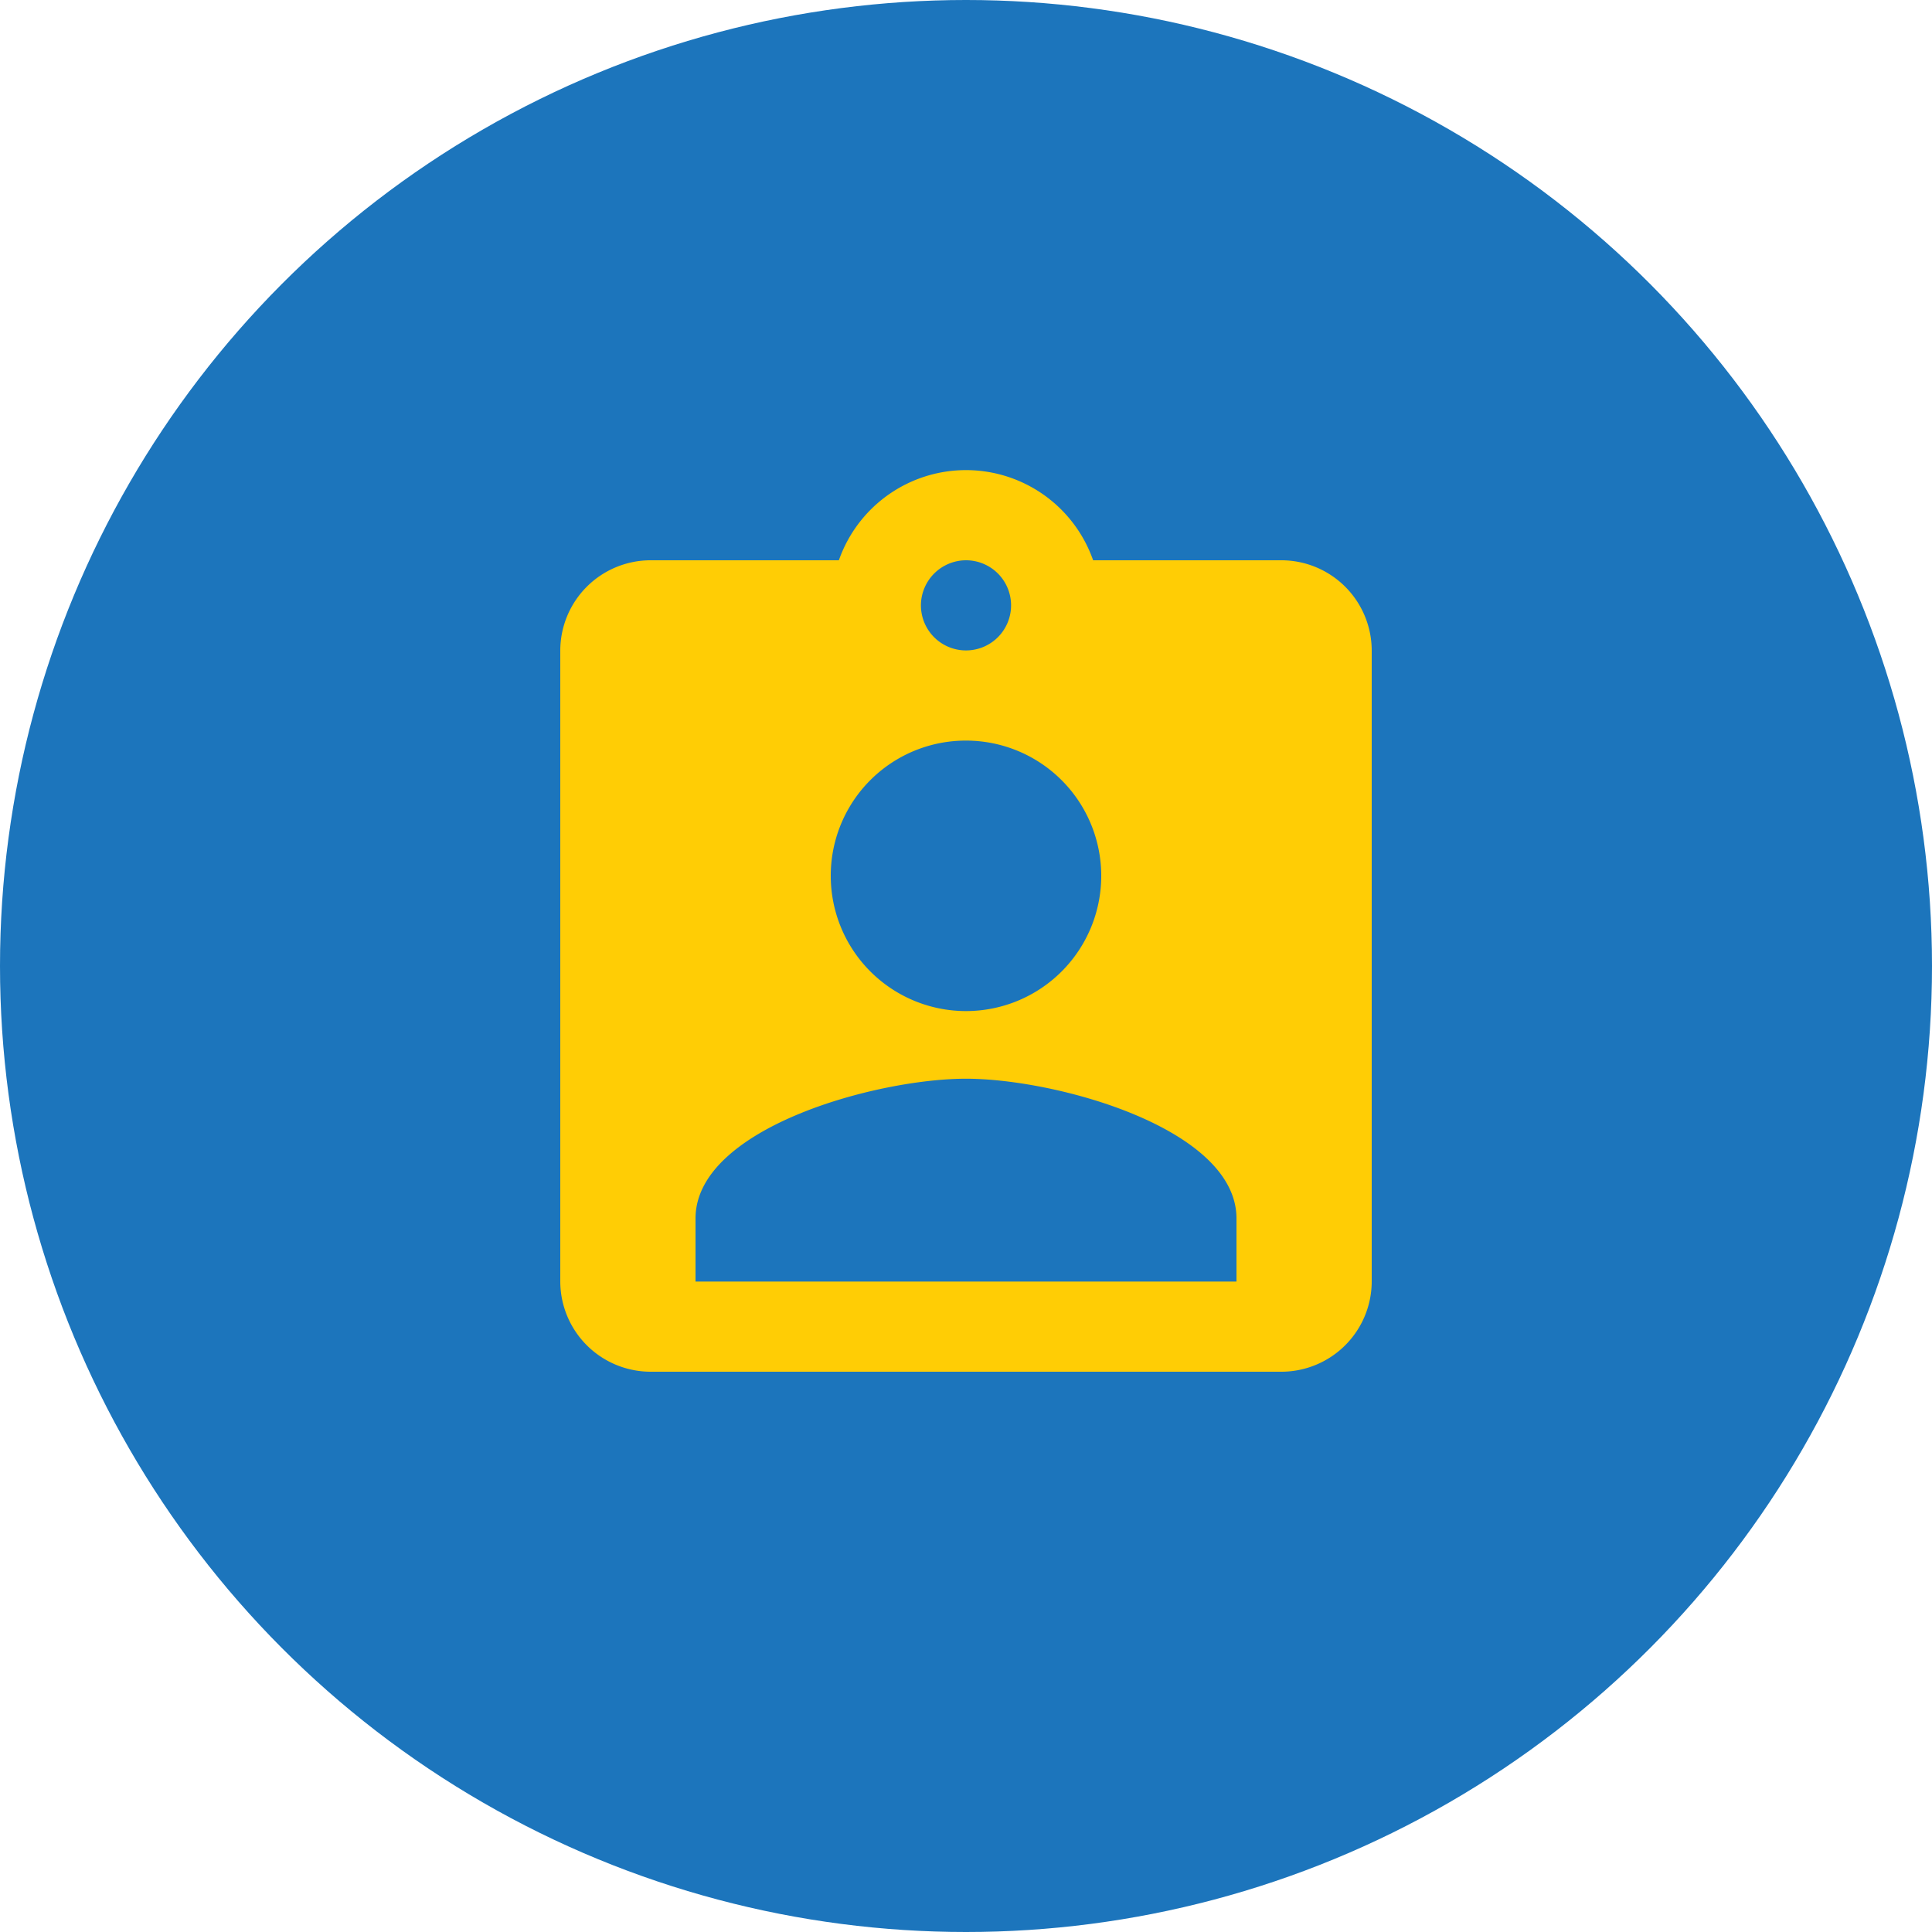
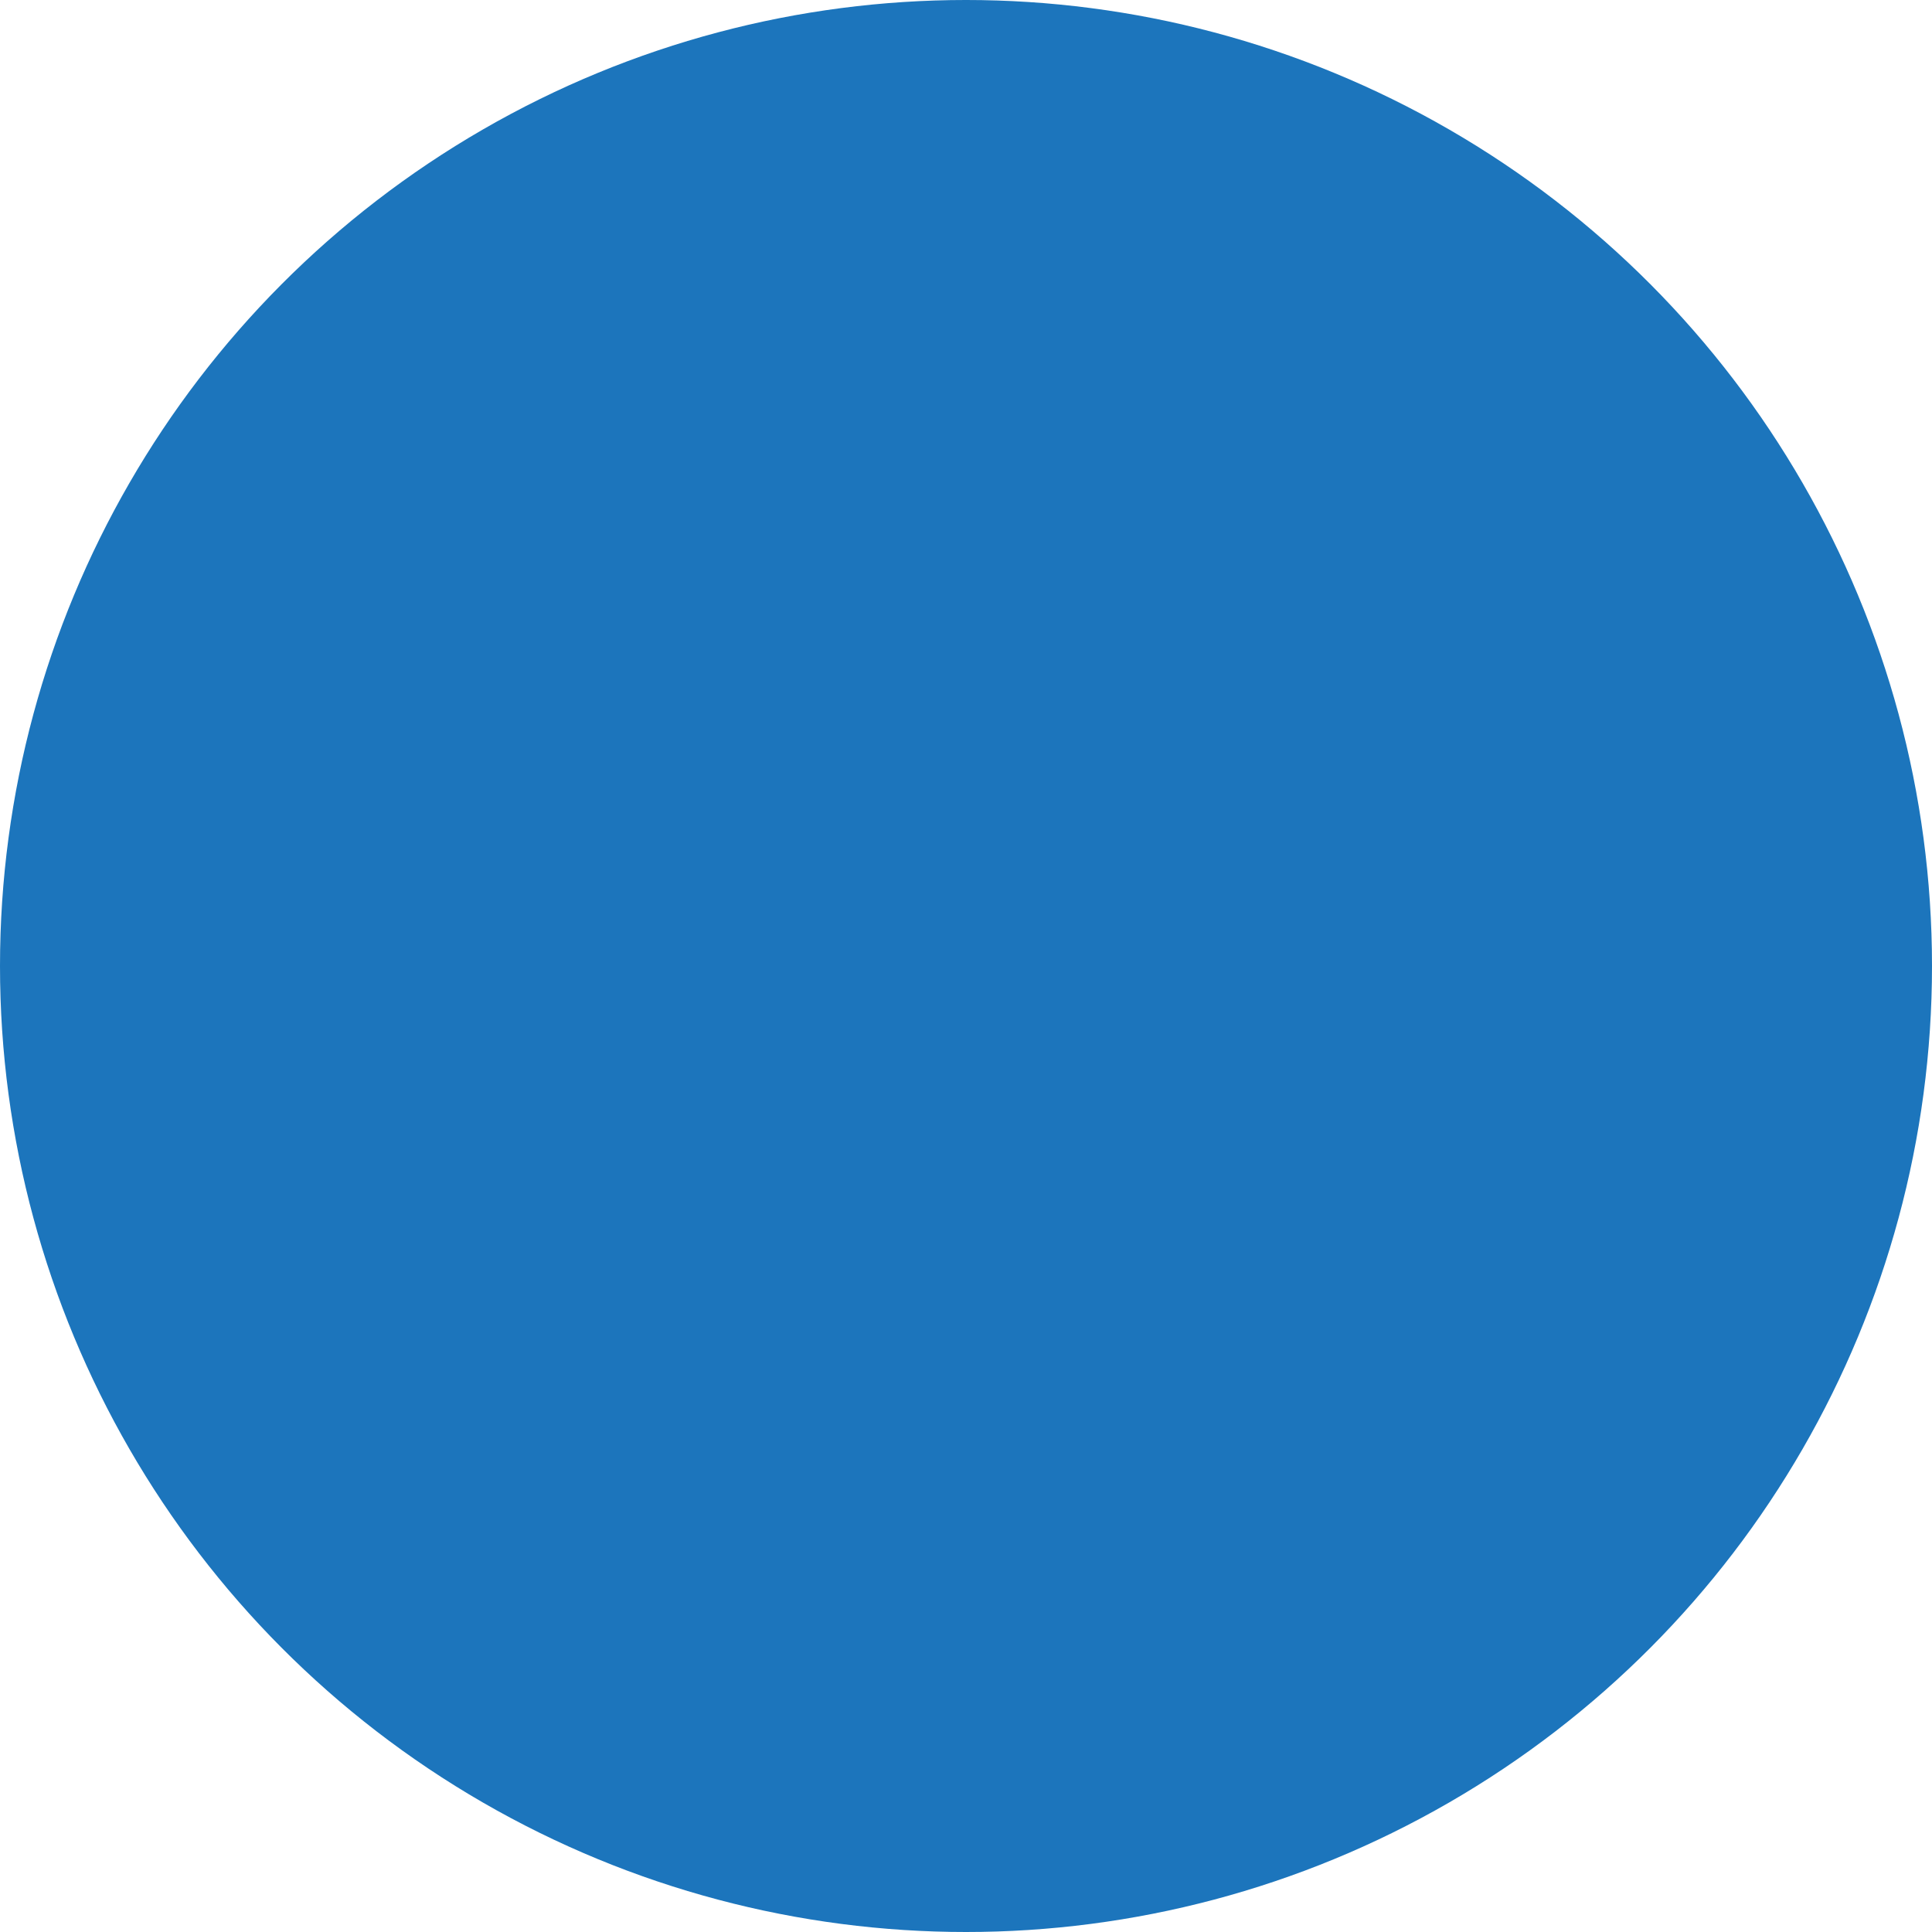
<svg xmlns="http://www.w3.org/2000/svg" id="Component_15_1" data-name="Component 15 – 1" width="100" height="100" viewBox="0 0 100 100">
  <defs>
    <clipPath id="clip-path">
-       <rect id="Rectangle_127" data-name="Rectangle 127" width="56" height="56" transform="translate(638 3155)" fill="#ffcd05" stroke="#707070" stroke-width="1" />
-     </clipPath>
+       </clipPath>
  </defs>
  <circle id="Ellipse_2" data-name="Ellipse 2" cx="50" cy="50" r="50" transform="translate(100 100) rotate(180)" fill="#1c75bc" />
  <g id="Mask_Group_4" data-name="Mask Group 4" transform="translate(-616 -3133)" clip-path="url(#clip-path)">
    <g id="assignment_ind_black_24dp" transform="translate(638 3155)">
-       <path id="Path_69" data-name="Path 69" d="M0,0H56V56H0Z" fill="none" />
      <path id="Path_70" data-name="Path 70" d="M44.333,7H34.58A6.972,6.972,0,0,0,21.42,7H11.667A4.68,4.68,0,0,0,7,11.667V44.333A4.68,4.68,0,0,0,11.667,49H44.333A4.68,4.68,0,0,0,49,44.333V11.667A4.68,4.68,0,0,0,44.333,7ZM28,7a2.333,2.333,0,1,1-2.333,2.333A2.34,2.34,0,0,1,28,7Zm0,9.333a7,7,0,1,1-7,7A6.991,6.991,0,0,1,28,16.333Zm14,28H14V41.067c0-4.667,9.333-7.233,14-7.233S42,36.4,42,41.067Z" fill="#ffcd05" />
    </g>
  </g>
</svg>